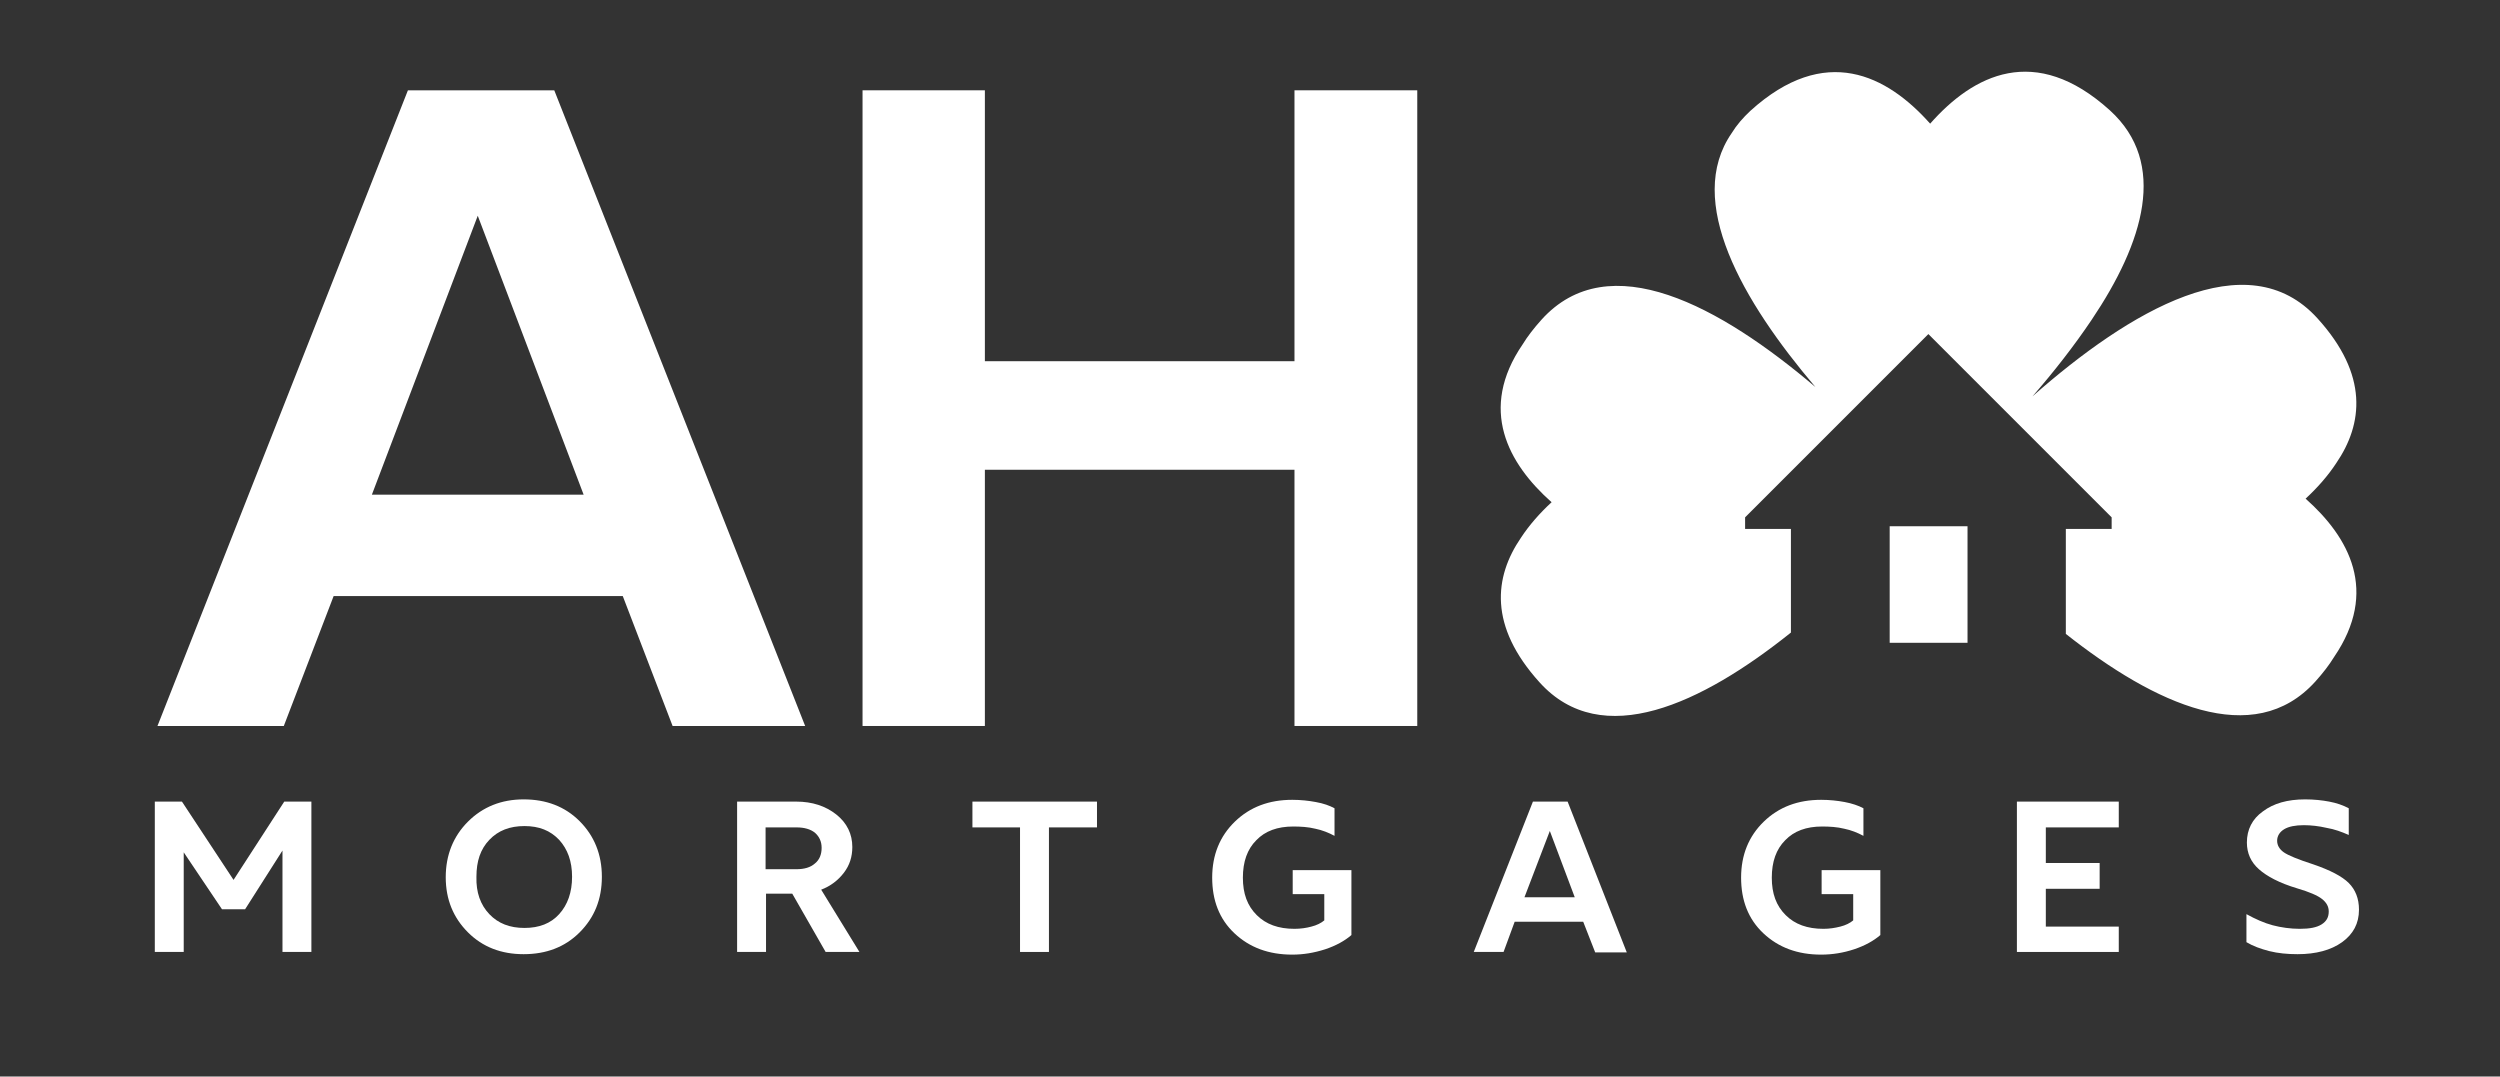
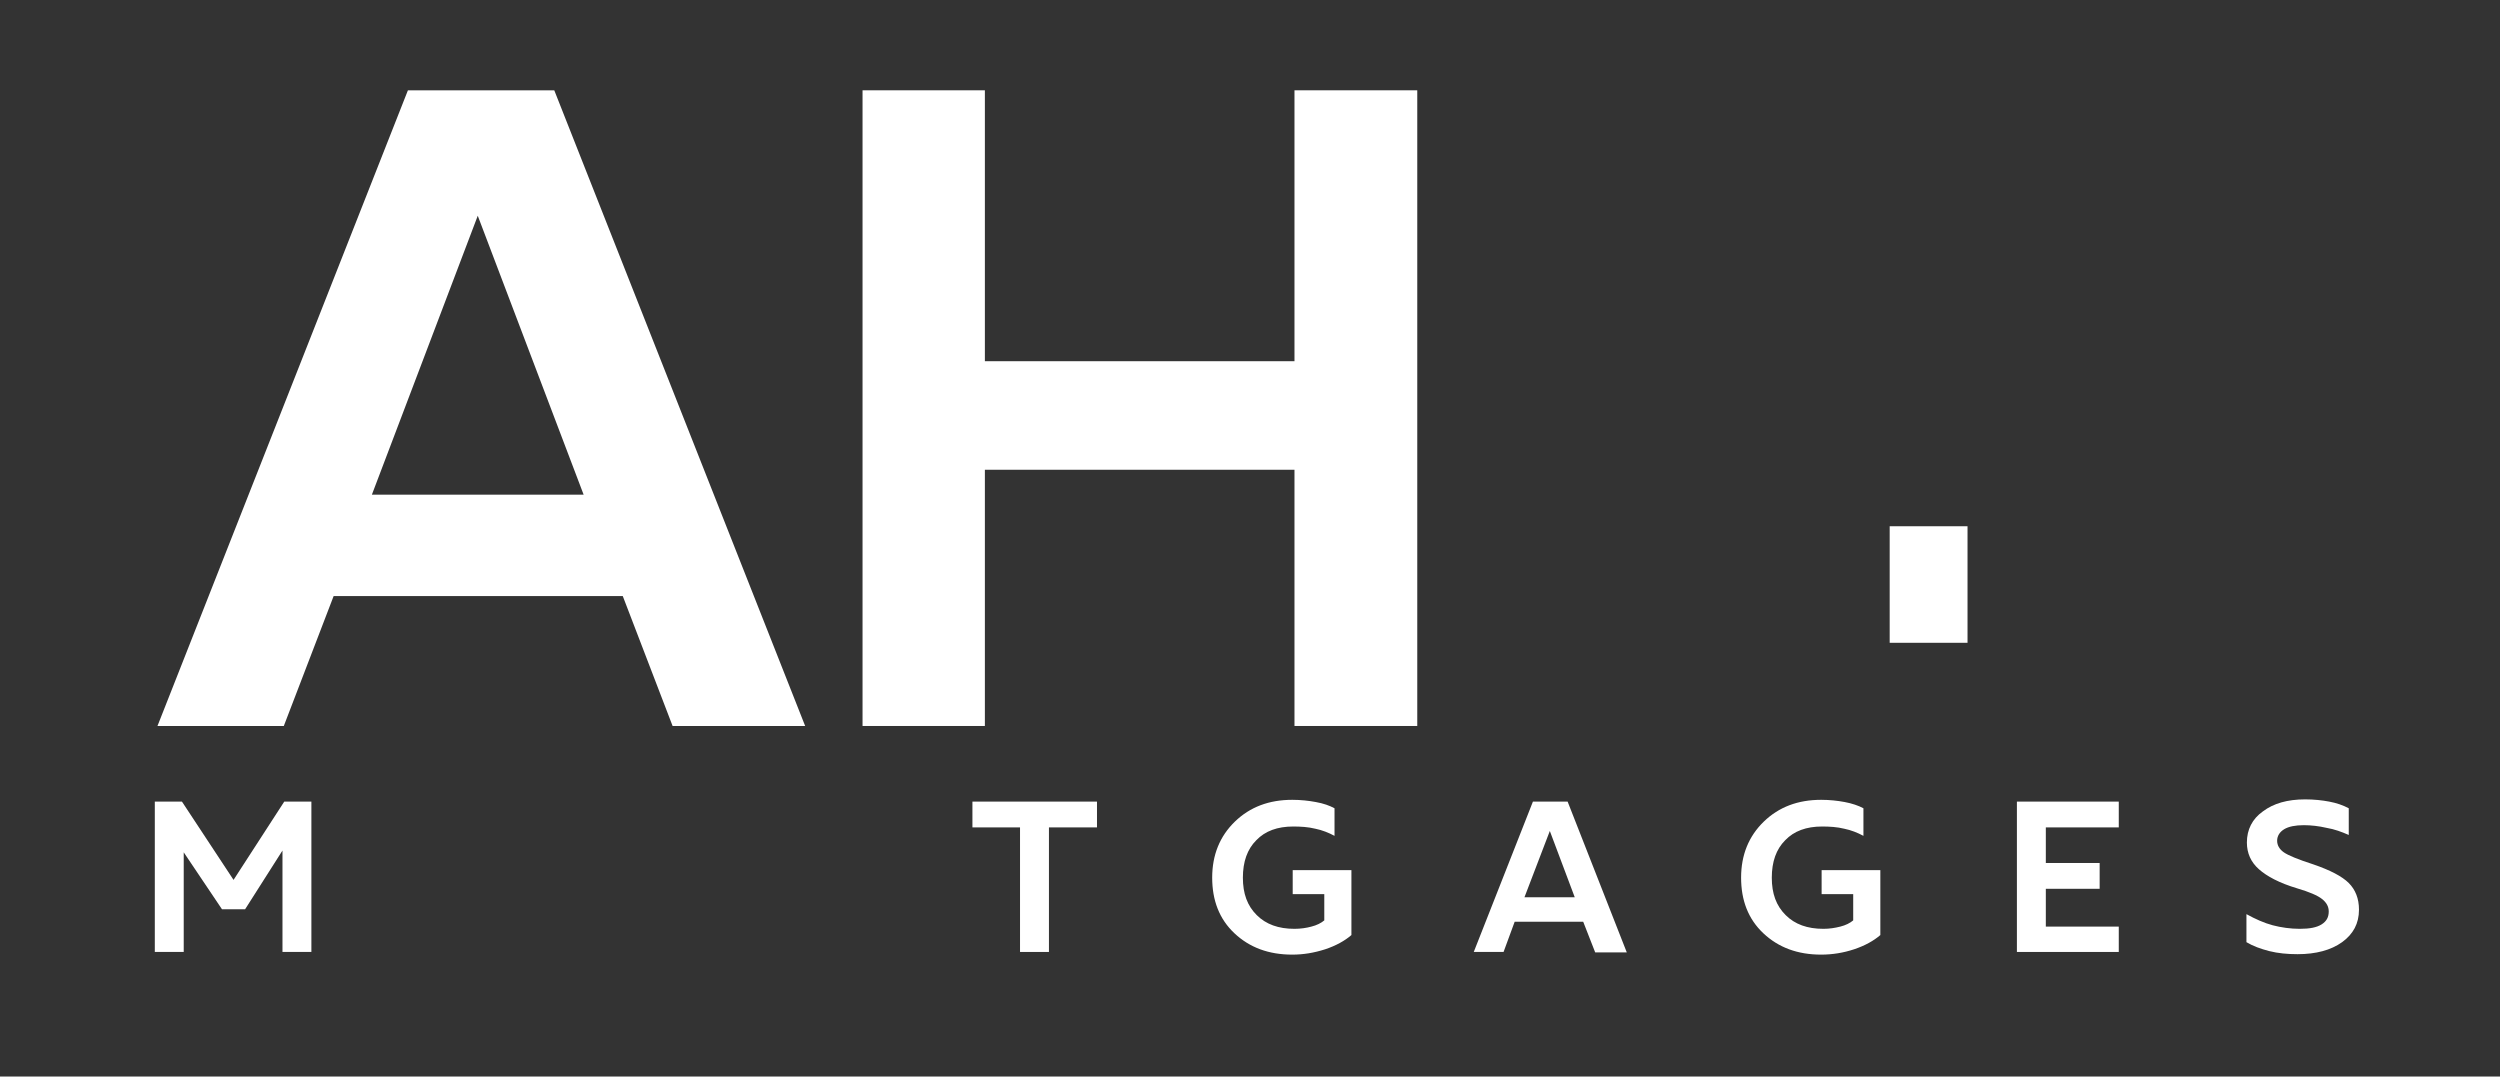
<svg xmlns="http://www.w3.org/2000/svg" width="562" height="242" viewBox="0 0 562 242" fill="none">
  <rect x="0" y="0" width="562" height="242" fill="#333333" stroke="none" />
  <path d="M83.6 111.2H131.2L107.4 48.5L83.6 111.2ZM91.7 20.3H124.6L181 163.2H151.2L140 134H75L63.8 163.2H35.4L91.7 20.3Z" fill="white" />
  <path d="M193.9 20.3H221.4V81.2H291V20.3H318.6V163.2H291V105.6H221.4V163.2H193.9V20.3Z" fill="white" />
  <path d="M52.501 197.8L63.901 180.2H70.001V214H63.501V191.2L55.101 204.4H49.901L41.301 191.6V214H34.801V180.2H40.901L52.501 197.8Z" fill="white" />
-   <path d="M110.001 205.5C112.001 207.6 114.601 208.6 117.901 208.6C121.201 208.6 123.801 207.6 125.701 205.5C127.601 203.4 128.601 200.6 128.601 197.1C128.601 193.6 127.601 190.9 125.701 188.8C123.701 186.7 121.201 185.7 117.901 185.7C114.601 185.7 112.001 186.7 110.001 188.8C108.001 190.9 107.101 193.6 107.101 197.1C107.001 200.6 108.001 203.4 110.001 205.5ZM130.301 209.6C127.001 212.9 122.801 214.5 117.701 214.5C112.701 214.5 108.501 212.9 105.201 209.6C101.901 206.3 100.201 202.2 100.201 197.2C100.201 192.2 101.901 188 105.201 184.7C108.501 181.4 112.701 179.7 117.701 179.7C122.801 179.7 127.001 181.3 130.301 184.6C133.601 187.9 135.301 192.1 135.301 197.1C135.301 202.2 133.601 206.3 130.301 209.6Z" fill="white" />
-   <path d="M172.102 186V195.4H179.002C180.802 195.4 182.202 195 183.202 194.1C184.202 193.3 184.702 192.1 184.702 190.6C184.702 189.2 184.202 188.1 183.202 187.2C182.202 186.4 180.802 186 179.102 186H172.102ZM165.602 180.2H179.002C182.602 180.2 185.602 181.2 188.002 183.1C190.402 185 191.602 187.5 191.602 190.4C191.602 192.6 191.002 194.5 189.702 196.2C188.402 197.9 186.702 199.2 184.602 200L193.202 214H185.602L178.102 200.9H172.202V214H165.702V180.2H165.602Z" fill="white" />
  <path d="M229.302 186H218.602V180.2H246.602V186H235.802V214H229.302V186Z" fill="white" />
  <path d="M303.8 195.5V210.2C302.3 211.5 300.3 212.6 297.9 213.4C295.4 214.2 293 214.6 290.5 214.6C285.2 214.6 280.9 213 277.5 209.8C274.1 206.6 272.5 202.4 272.5 197.3C272.5 192.2 274.2 188 277.6 184.7C281 181.4 285.3 179.8 290.5 179.8C292.4 179.8 294.2 180 295.8 180.3C297.5 180.6 298.9 181.1 300 181.7V187.9C298.7 187.2 297.2 186.6 295.7 186.3C294.1 185.9 292.4 185.8 290.7 185.8C287.2 185.8 284.4 186.8 282.4 188.9C280.4 190.9 279.4 193.7 279.4 197.3C279.4 200.9 280.4 203.6 282.5 205.7C284.6 207.8 287.4 208.8 291 208.8C292.4 208.8 293.7 208.6 294.8 208.3C296 208 297 207.5 297.7 206.9V201H290.6V195.6H303.8V195.5Z" fill="white" />
  <path d="M342.701 201.7H354.001L348.401 186.8L342.701 201.7ZM344.601 180.2H352.401L365.701 214.1H358.601L355.901 207.2H340.501L338.001 214H331.301L344.601 180.2Z" fill="white" />
  <path d="M422.7 195.5V210.2C421.2 211.5 419.2 212.6 416.8 213.4C414.4 214.2 411.9 214.6 409.4 214.6C404.1 214.6 399.8 213 396.4 209.8C393 206.6 391.4 202.4 391.4 197.3C391.4 192.2 393.1 188 396.5 184.7C399.9 181.4 404.2 179.8 409.4 179.8C411.3 179.8 413.1 180 414.7 180.3C416.3 180.6 417.8 181.1 418.9 181.7V187.9C417.6 187.2 416.1 186.6 414.6 186.3C413 185.9 411.3 185.8 409.6 185.8C406.1 185.8 403.3 186.8 401.3 188.9C399.3 190.9 398.3 193.7 398.3 197.3C398.3 200.9 399.3 203.6 401.4 205.7C403.5 207.8 406.3 208.8 409.9 208.8C411.3 208.8 412.5 208.6 413.7 208.3C414.9 208 415.9 207.5 416.6 206.9V201H409.5V195.6H422.7V195.5Z" fill="white" />
  <path d="M476.3 180.2V186H459.9V194H472V199.8H459.9V208.3H476.3V214H453.4V180.2H476.3Z" fill="white" />
  <path d="M526.5 211.8C524 213.6 520.6 214.5 516.5 214.5C514.2 214.5 512.1 214.3 510.1 213.8C508.2 213.3 506.5 212.7 505 211.8V205.5C507 206.6 509 207.5 510.9 208C512.8 208.5 514.9 208.8 517 208.8C519.2 208.8 520.8 208.5 521.9 207.8C523 207.1 523.5 206.2 523.5 204.9C523.5 203.8 523 202.9 522 202.1C521 201.3 519.1 200.5 516.4 199.7C512.4 198.5 509.6 197 507.8 195.4C506 193.8 505.1 191.8 505.1 189.4C505.1 186.5 506.3 184.1 508.7 182.4C511.1 180.6 514.2 179.7 518.2 179.7C520.2 179.7 522 179.9 523.6 180.2C525.2 180.5 526.7 181 528 181.7V187.7C526.4 187 524.8 186.4 523 186.1C521.3 185.7 519.5 185.5 517.9 185.5C516 185.5 514.5 185.8 513.5 186.4C512.5 187 511.9 187.9 511.9 189C511.9 190 512.4 190.9 513.4 191.6C514.4 192.3 516.6 193.2 520 194.3C523.8 195.6 526.5 197 528 198.5C529.5 200 530.3 202 530.3 204.5C530.3 207.6 529 210 526.5 211.8Z" fill="white" />
-   <path d="M518.299 112.1C520.899 109.7 523.299 107 525.199 104.1C531.199 95.3 532.499 84.3 520.999 71.6C505.199 54.1 478.699 69.9 456.899 89.1C461.699 83.6 466.299 77.7 470.199 71.9C481.899 54.5 487.399 36.7 474.299 24.8C457.499 9.6 443.599 16.8 433.899 27.8C424.199 16.9 410.299 9.7 393.499 24.9C391.799 26.5 390.399 28.1 389.299 29.9C378.699 45.2 391.699 67.7 408.099 87C386.799 68.9 361.699 55 346.499 71.9C344.799 73.8 343.399 75.6 342.299 77.4C332.299 92 338.999 104.2 348.799 112.9C346.199 115.3 343.799 118 341.899 120.9C335.899 129.7 334.599 140.7 346.099 153.4C360.099 168.9 382.599 158.2 402.599 142.2V118.9H392.299V116.3L433.499 75.1L474.699 116.3V118.9H464.399V142.5C484.399 158.3 506.599 168.6 520.499 153.2C522.199 151.3 523.599 149.5 524.699 147.7C534.799 132.9 528.099 120.8 518.299 112.1Z" fill="white" />
  <path d="M442.299 118.3H424.799V144.5H442.299V118.3Z" fill="white" />
</svg>